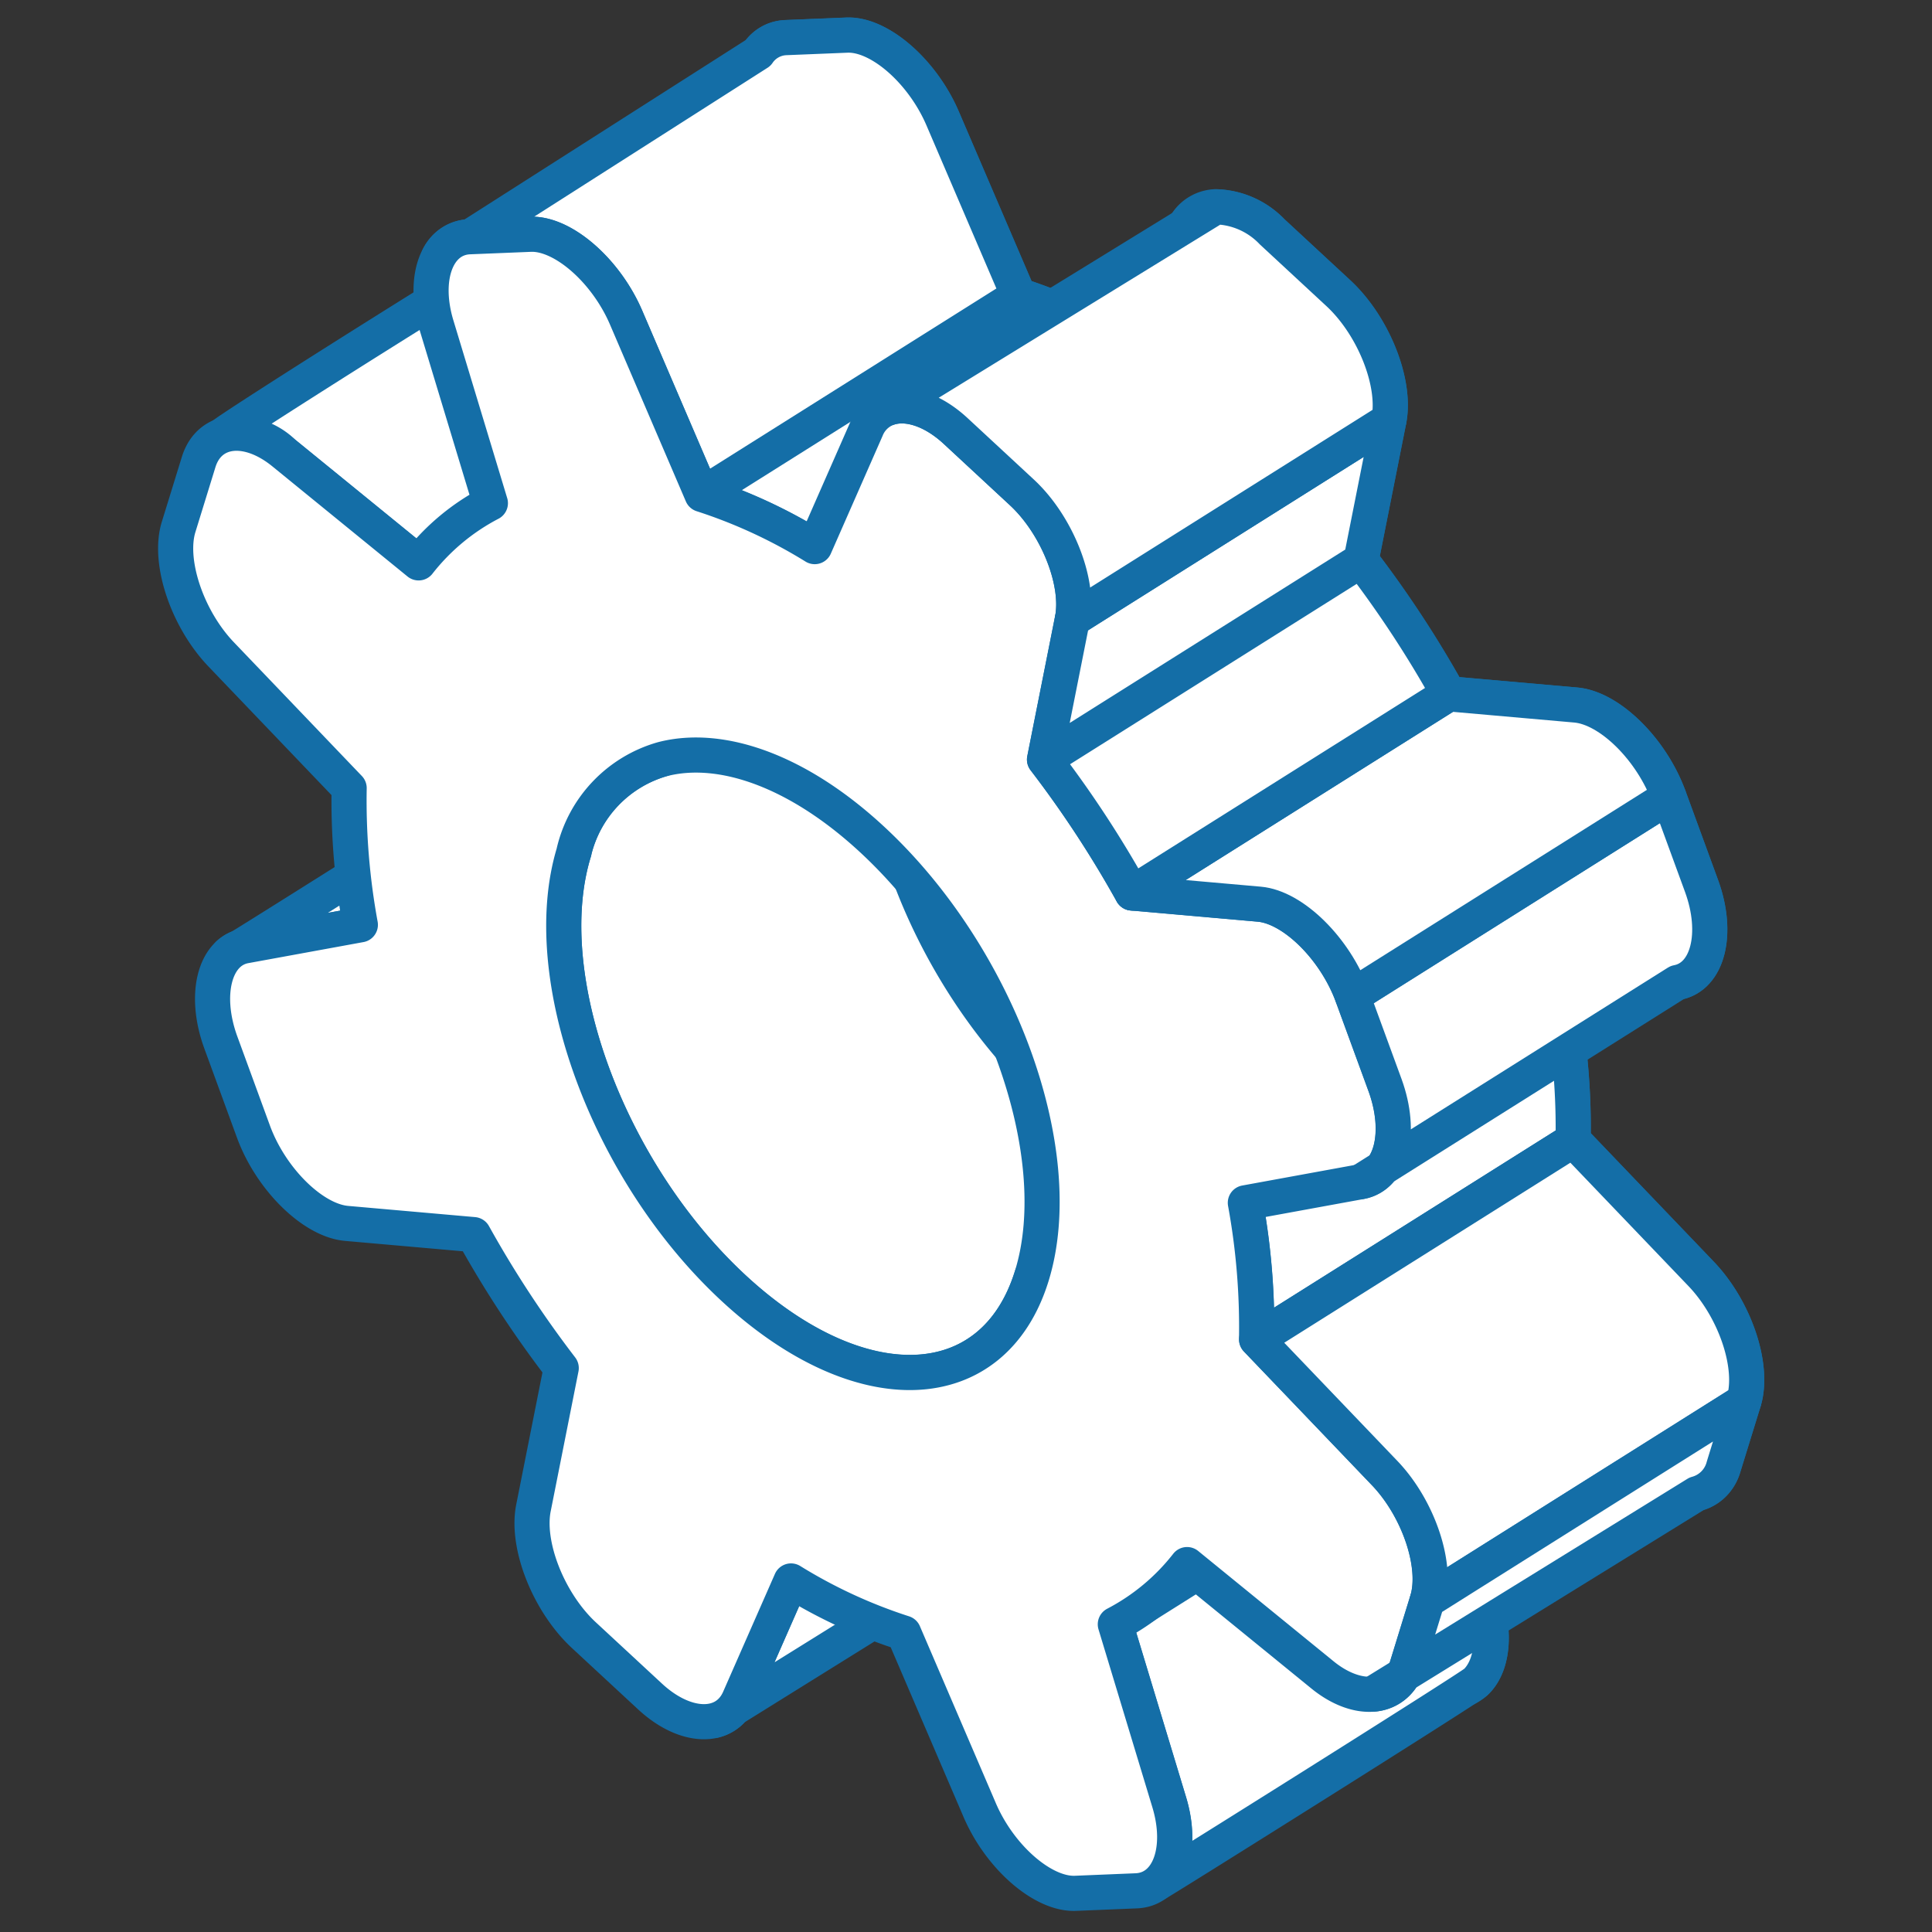
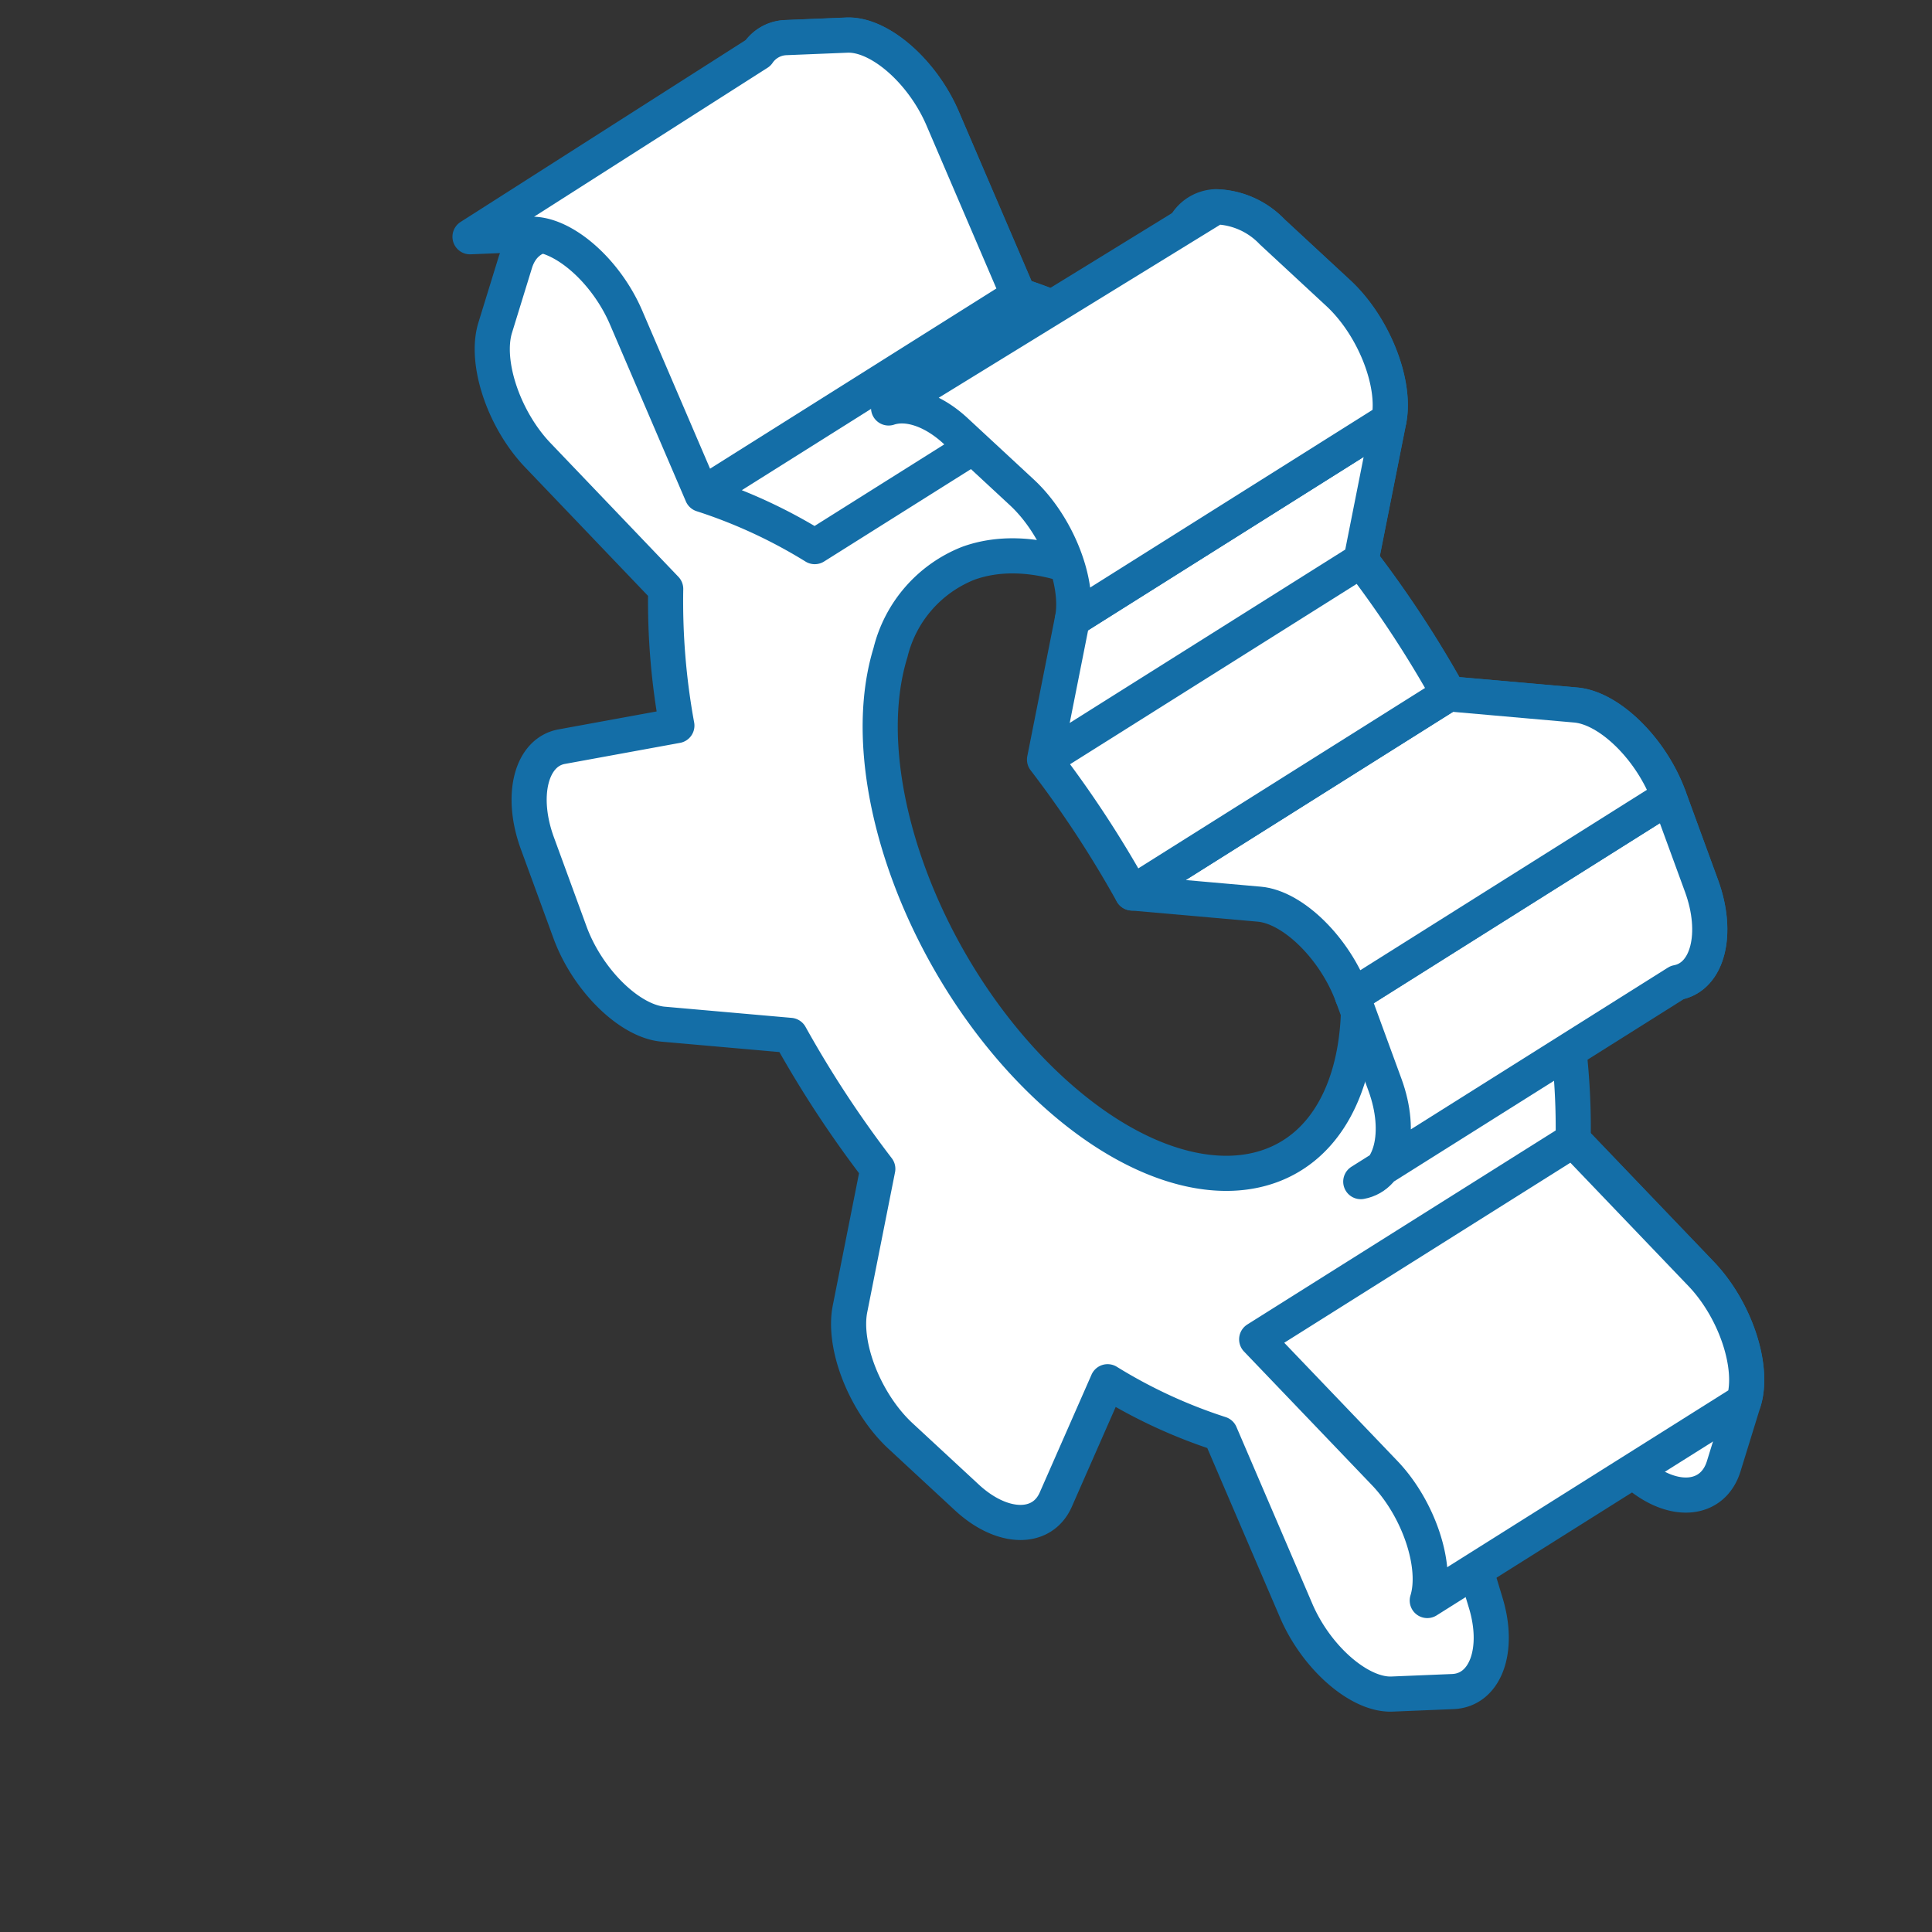
<svg xmlns="http://www.w3.org/2000/svg" width="110" height="110">
  <rect width="100%" height="100%" fill="#333333" stroke="none" />
  <defs>
    <style>.b{fill:#fff;stroke:#146ea7;stroke-linejoin:round;stroke-width:2px}</style>
  </defs>
-   <path style="fill:none" d="M0 0h110v110H0z" />
  <path class="b" d="M37.902 33.532a39.237 39.237 0 0 0 .636 7.78l-6.559 1.2c-1.748.321-2.371 2.8-1.382 5.5l1.858 5.077c.989 2.7 3.376 5.053 5.3 5.223l7.234.638a62.249 62.249 0 0 0 4.989 7.6l-1.582 7.97c-.422 2.124.873 5.384 2.878 7.242l3.767 3.489c2 1.858 4.288 1.915 5.073.125l2.948-6.706a29.306 29.306 0 0 0 6.416 2.966l4.323 10.073c1.154 2.684 3.607 4.818 5.453 4.744l3.468-.143c1.846-.076 2.688-2.346 1.871-5.045l-3.066-10.128a12.551 12.551 0 0 0 4.084-3.4l7.7 6.273c2.051 1.672 4.227 1.433 4.832-.533l1.14-3.691c.606-1.966-.485-5.233-2.428-7.262l-7.286-7.61a39.282 39.282 0 0 0-.638-7.775l6.565-1.2c1.749-.321 2.371-2.8 1.383-5.5l-1.858-5.077c-.989-2.7-3.376-5.053-5.3-5.224l-7.238-.638a62.423 62.423 0 0 0-4.987-7.6l1.584-7.974c.42-2.124-.874-5.382-2.878-7.24l-3.765-3.489a4.6 4.6 0 0 0-3.214-1.427 2.076 2.076 0 0 0-1.861 1.3l-2.949 6.71a29.258 29.258 0 0 0-6.418-2.97L53.674 6.739c-1.153-2.684-3.606-4.82-5.452-4.744l-3.468.143c-1.848.074-2.689 2.346-1.871 5.043l3.064 10.122a12.592 12.592 0 0 0-4.088 3.4l-7.693-6.269c-2.052-1.672-4.227-1.431-4.834.532l-1.137 3.69c-.607 1.966.486 5.233 2.428 7.262Zm12.8 3.618a7.34 7.34 0 0 1 4.428-5.079c3.391-1.228 8.047.213 12.547 4.384 7.2 6.671 11.268 17.8 9.09 24.849s-9.777 7.368-16.975.7-11.266-17.797-9.09-24.853Z" />
-   <path class="b" d="M58.75 72.639c-2.177 7.054-9.777 7.365-16.976.695s-11.268-17.8-9.091-24.849a7.208 7.208 0 0 1 5.053-5.271l17.395-11.146a7.34 7.34 0 0 0-4.428 5.079c-2.177 7.056 1.89 18.181 9.09 24.851s14.8 6.357 16.975-.7ZM40.672 97.954a2.071 2.071 0 0 0 1.424-1.237l2.948-6.708 18.019-11.336-2.949 6.706a2.137 2.137 0 0 1-.841 1ZM13.024 54.309a1.9 1.9 0 0 1 .932-.456l6.561-1.2 18.017-11.338-6.56 1.2a1.93 1.93 0 0 0-.84.378c-.289.229-18.371 11.647-18.11 11.416Zm52.832 52.927c1-.783 1.34-2.583.719-4.63l-3.067-10.128L81.527 81.14l3.066 10.128c.587 1.938.32 3.655-.564 4.5-.343.328-18.492 11.719-18.173 11.468Zm5.693-30.978a39.336 39.336 0 0 0-.638-7.777L88.93 57.145a39.316 39.316 0 0 1 .637 7.775Zm-47.713-44.21-7.695-6.269a3.741 3.741 0 0 0-3.459-.985c-.637.221 17.479-11.213 18.206-11.395a3.892 3.892 0 0 1 3.271 1.042l7.693 6.269Zm1.14-17.428 1.786-1.14h-.031a2.044 2.044 0 0 0-1.755 1.14Z" />
  <path class="b" d="M53.668 6.745c-1.152-2.686-3.6-4.82-5.451-4.744l-3.467.141a2 2 0 0 0-1.589.875l-16.4 10.463 3.436-.141c1.846-.076 4.3 2.058 5.452 4.744l4.321 10.071 18.016-11.338Zm-7.279 24.377a29.36 29.36 0 0 0-6.419-2.968l18.019-11.338a29.262 29.262 0 0 1 6.418 2.97Z" />
-   <path class="b" d="M19.879 44.873a39.209 39.209 0 0 0 .638 7.781l-6.561 1.2c-1.749.321-2.371 2.794-1.383 5.5l1.858 5.077c.99 2.7 3.376 5.053 5.3 5.224l7.234.638a61.957 61.957 0 0 0 4.989 7.6l-1.583 7.972c-.42 2.124.874 5.384 2.878 7.24l3.767 3.491c2.005 1.856 4.288 1.915 5.073.125l2.948-6.708a29.205 29.205 0 0 0 6.417 2.966l4.324 10.075c1.15 2.684 3.6 4.818 5.45 4.744l3.47-.143c1.846-.076 2.688-2.346 1.87-5.046l-3.066-10.128a12.54 12.54 0 0 0 4.085-3.4l7.7 6.273c2.05 1.672 4.226 1.431 4.832-.533l1.137-3.692c.607-1.964-.486-5.231-2.428-7.26l-7.285-7.61a39.334 39.334 0 0 0-.638-7.776l6.564-1.2c1.748-.319 2.371-2.794 1.383-5.5l-1.858-5.077c-.988-2.7-3.375-5.053-5.3-5.224l-7.238-.638a62.031 62.031 0 0 0-4.987-7.6l1.584-7.974c.421-2.124-.874-5.384-2.878-7.24l-3.765-3.491c-1.321-1.224-2.764-1.666-3.82-1.311a2.073 2.073 0 0 0-1.255 1.187l-2.948 6.707a29.355 29.355 0 0 0-6.418-2.968l-4.321-10.071c-1.153-2.686-3.606-4.82-5.453-4.744l-3.467.141c-1.846.076-2.689 2.346-1.872 5.046l3.064 10.122a12.56 12.56 0 0 0-4.086 3.4l-7.694-6.269c-2.052-1.672-4.227-1.431-4.832.533l-1.139 3.691c-.607 1.966.485 5.231 2.428 7.26Zm12.8 3.618a7.207 7.207 0 0 1 5.053-5.271c3.326-.853 7.692.656 11.921 4.574 7.2 6.671 11.27 17.8 9.092 24.851s-9.777 7.365-16.976.7-11.262-17.802-9.083-24.856Z" />
  <path class="b" d="M77.476 67.277c1.748-.319 2.37-2.794 1.383-5.5L77 56.7l18.019-11.338 1.858 5.077c.988 2.7.366 5.177-1.382 5.5Z" />
  <path class="b" d="M77.001 56.704c-.989-2.7-3.375-5.053-5.3-5.224l-7.239-.638 18.019-11.338 7.238.638c1.929.17 4.315 2.52 5.3 5.223Z" />
  <path class="b" d="M59.471 43.246a62 62 0 0 1 4.986 7.6l18.019-11.338a62.385 62.385 0 0 0-4.987-7.6Zm.001-.001 1.583-7.974 18.019-11.338-1.584 7.974Z" />
  <path class="b" d="M61.056 35.271c.421-2.124-.874-5.384-2.878-7.24l-3.765-3.491c-1.321-1.224-2.764-1.666-3.821-1.312l18.627-11.452a4.594 4.594 0 0 1 3.213 1.427l3.765 3.489c2.006 1.858 3.3 5.116 2.879 7.24ZM71.55 76.257l7.285 7.61c1.942 2.028 3.035 5.3 2.428 7.26l18.018-11.336c.607-1.966-.485-5.233-2.428-7.262l-7.285-7.61Z" />
-   <path class="b" d="M78.118 96.46a2.162 2.162 0 0 0 2.007-1.641l1.138-3.693L99.281 79.79l-1.139 3.69a2.177 2.177 0 0 1-1.541 1.568Z" />
</svg>